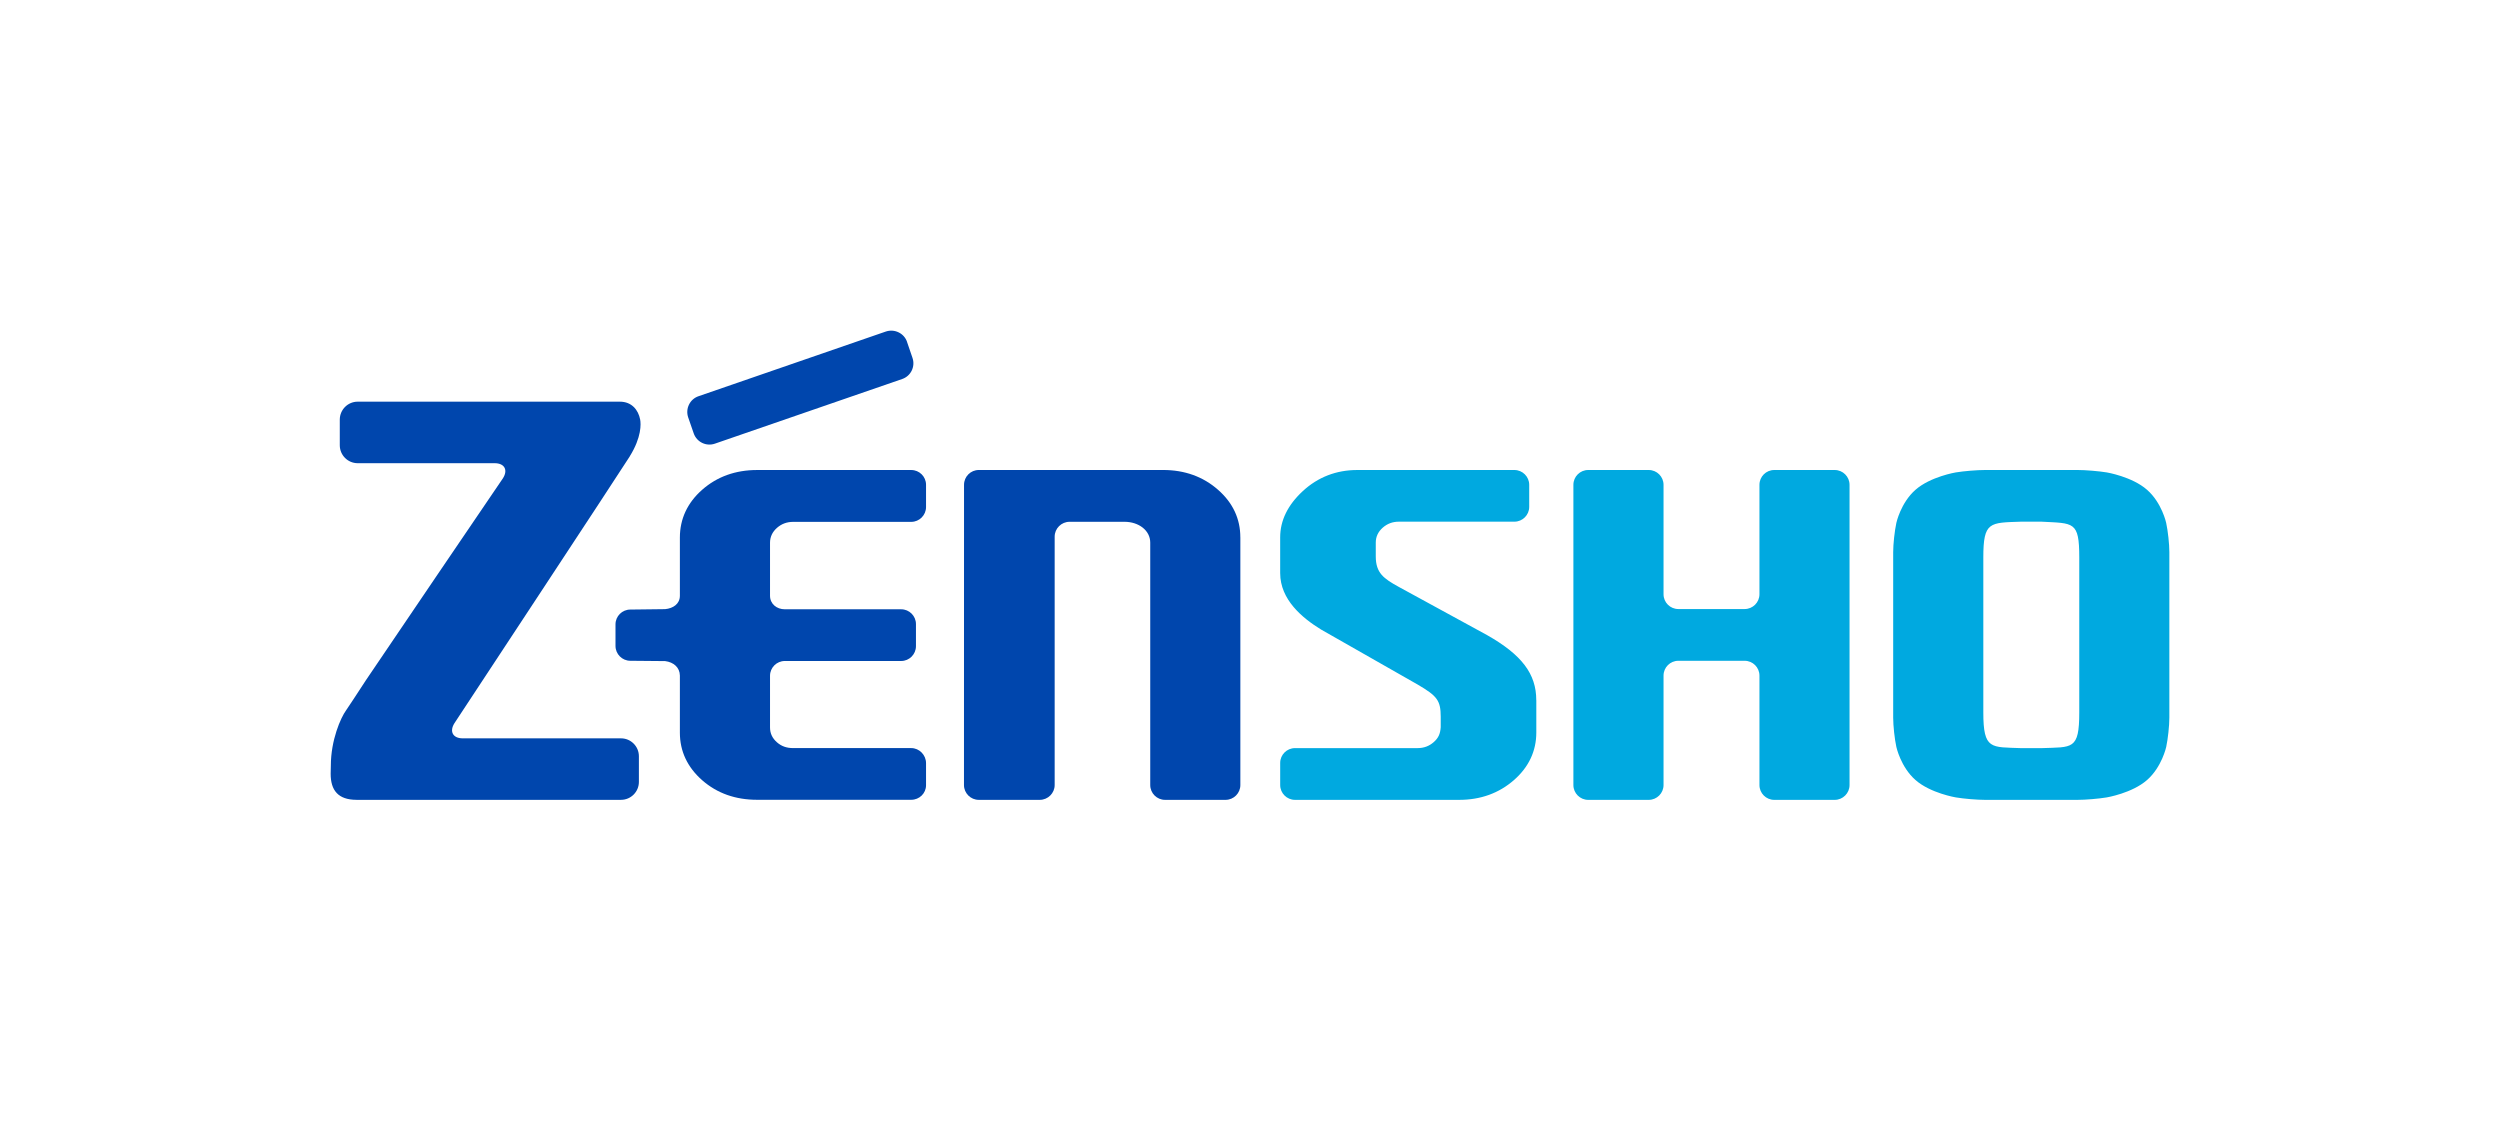
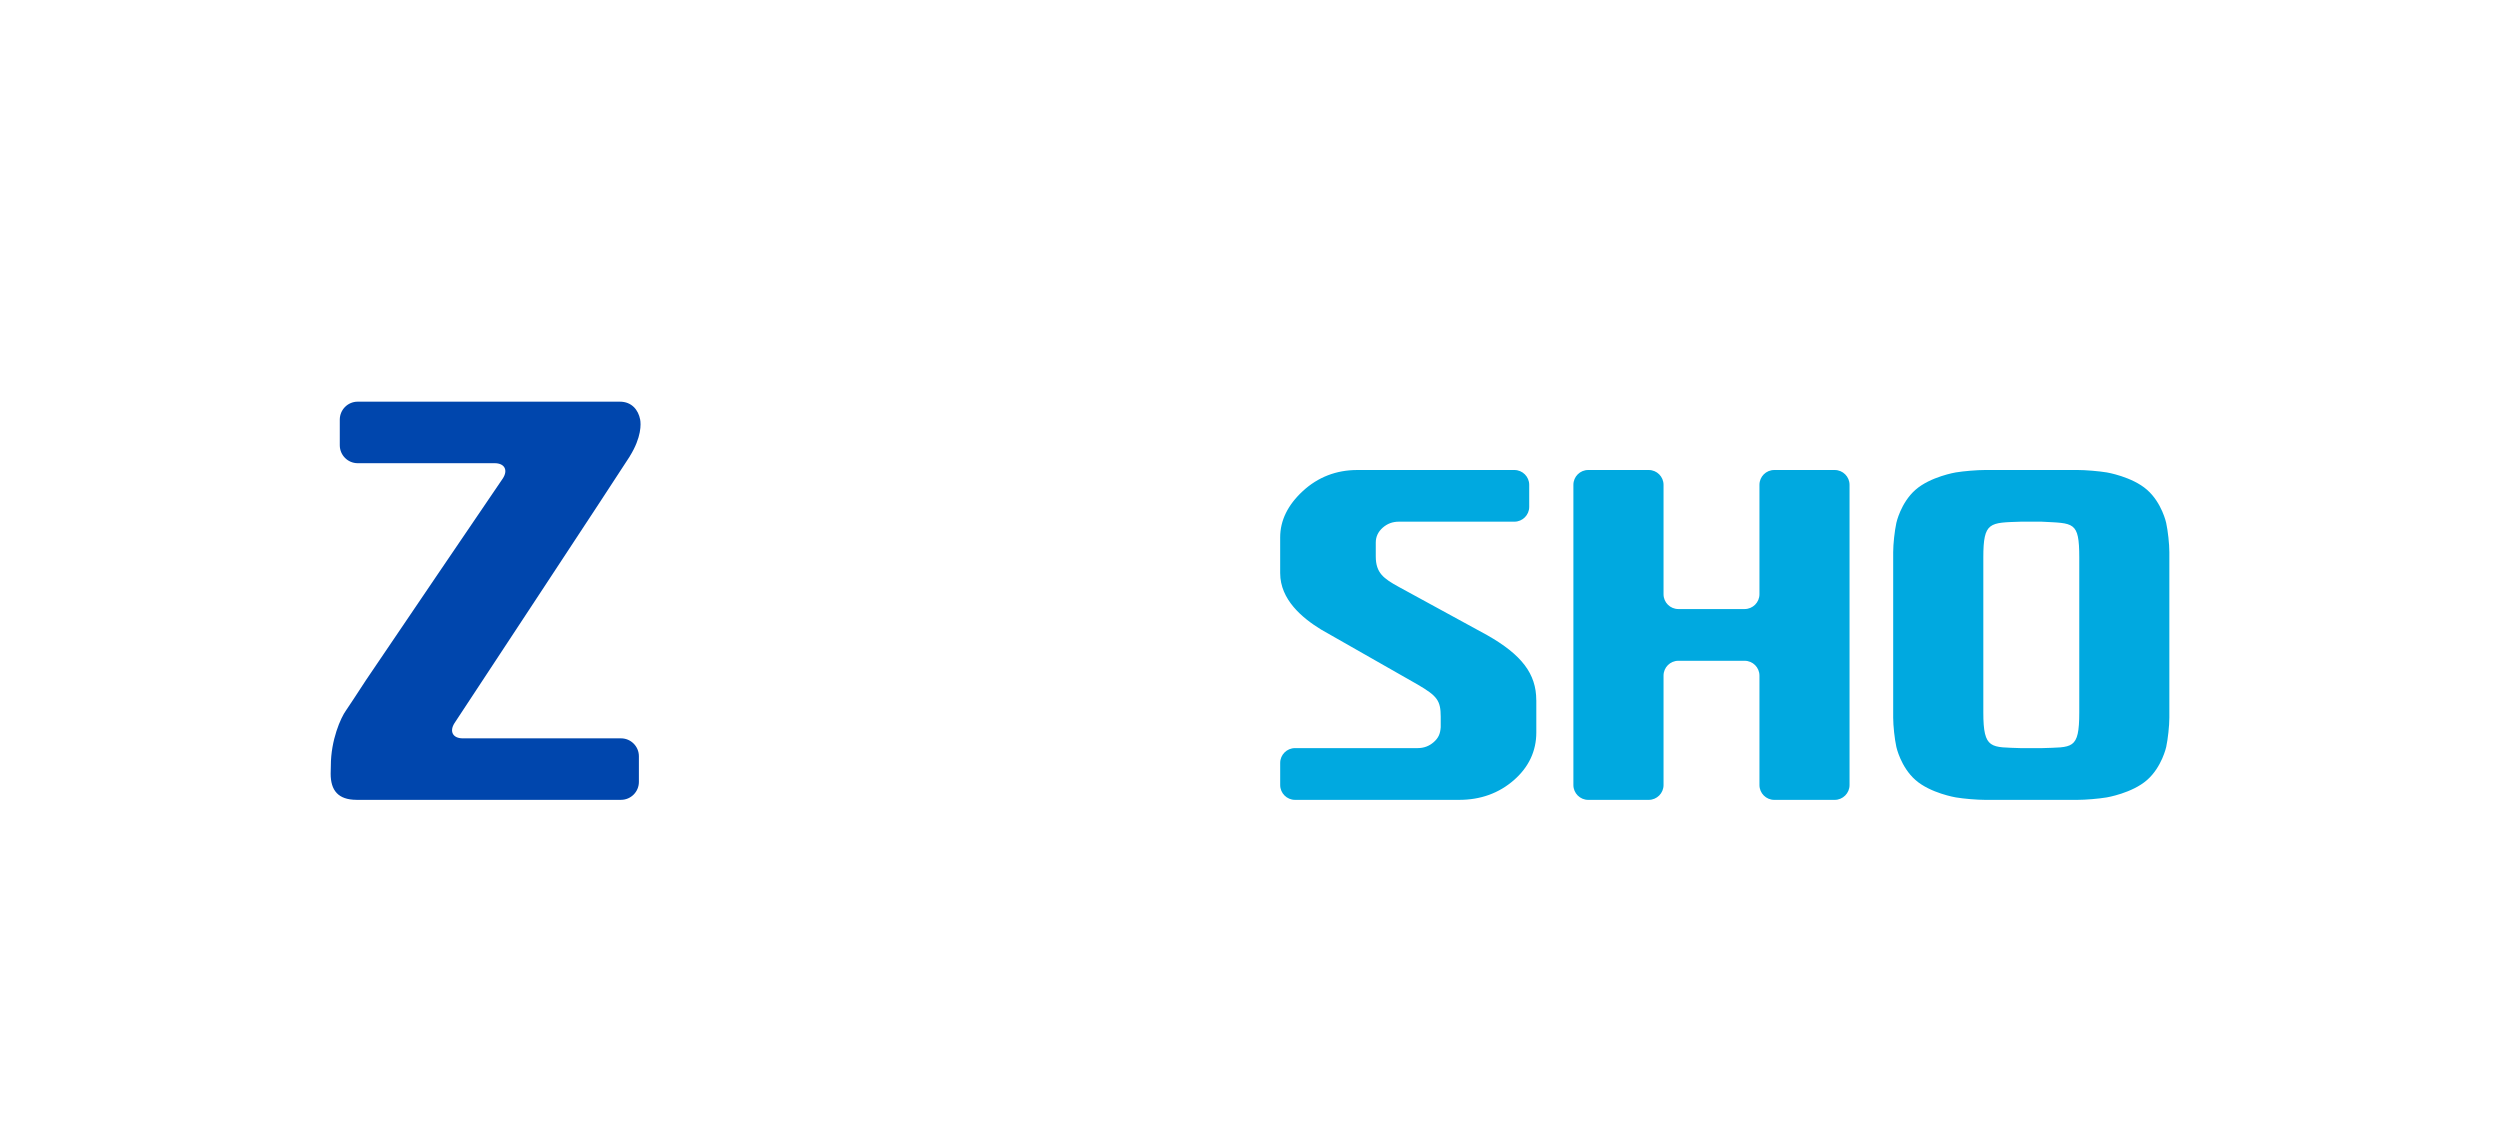
<svg xmlns="http://www.w3.org/2000/svg" fill="none" height="150" viewBox="0 0 330 150" width="330">
  <path d="m202.793 92.418v4.264c0 2.449-.987 4.562-2.94 6.277-1.978 1.739-4.41 2.622-7.247 2.622h-21.667c-1.074 0-1.954-.883-1.954-1.95v-2.93c0-1.071.88-1.951 1.954-1.951h16.177c.834 0 1.531-.26 2.13-.786.62-.544.866-1.084.928-1.971v-1.382c0-2.151-.481-2.75-3.031-4.243l-12.764-7.271c-2.487-1.524-5.397-3.946-5.397-7.447v-4.718c0-2.224 1.004-4.274 2.979-6.1 2.005-1.857 4.437-2.792 7.208-2.792h20.732c1.07 0 1.954.876 1.954 1.954v2.917c0 1.074-.884 1.95-1.954 1.95h-15.245c-.835 0-1.527.26-2.13.786-.62.551-.925 1.198-.925 1.978v1.815c0 2.193 1.039 2.937 3.055 4.039l11.622 6.346c4.596 2.601 6.508 5.127 6.508 8.591zm71.67 1.625c0 4.992-.912 4.555-5.009 4.711h-2.65c-3.987-.156-5.006.246-5.006-4.711v-20.462c0-4.749.835-4.576 5.006-4.721h2.65c4.271.236 5.009-.1 5.009 4.721zm11.472-25.023s-.565-2.647-2.522-4.365c-1.974-1.739-5.32-2.297-5.32-2.297-1.06-.173-2.803-.319-3.88-.319h-12.169c-1.081 0-2.819.145-3.879.319 0 0-3.35.558-5.324 2.297-1.951 1.715-2.522 4.365-2.522 4.365-.229 1.053-.419 2.785-.419 3.866v21.847c0 1.077.19 2.816.419 3.862 0 0 .571 2.65 2.522 4.364 1.974 1.739 5.324 2.297 5.324 2.297 1.056.18 2.798.325 3.879.325h12.169c1.074 0 2.816-.145 3.88-.325 0 0 3.346-.558 5.32-2.297 1.954-1.715 2.526-4.364 2.526-4.364.225-1.046.415-2.785.415-3.862v-21.847c0-1.081-.19-2.813-.419-3.866zm-43.75-6.98c1.074 0 1.954.876 1.954 1.954v39.638c0 1.067-.88 1.95-1.954 1.95h-7.984c-1.077 0-1.954-.883-1.954-1.95v-14.455c0-1.081-.879-1.954-1.953-1.954h-8.754c-1.077 0-1.953.876-1.953 1.954v14.455c0 1.067-.877 1.95-1.954 1.95h-7.991c-1.074 0-1.954-.883-1.954-1.95v-39.638c0-1.081.88-1.954 1.954-1.954h7.991c1.077 0 1.954.876 1.954 1.954v14.452c0 1.074.876 1.947 1.953 1.947h8.754c1.074 0 1.953-.876 1.953-1.947v-14.452c0-1.081.877-1.954 1.954-1.954z" fill="#00a9e0" />
  <g fill="#0046ad">
-     <path d="m119.731 45.129c-.19-.554-.585-1.001-1.118-1.258-.53-.26-1.126-.294-1.684-.107l-24.729 8.539c-.551.187-1.001.585-1.257 1.115-.256.53-.291 1.119-.104 1.677l.731 2.11c.395 1.143 1.645 1.756 2.788 1.361l24.729-8.535c1.15-.391 1.756-1.645 1.361-2.788l-.72-2.106z" />
-     <path d="m101.643 71.652v6.987c0 1.074.879 1.787 1.953 1.787h15.359c1.074 0 1.951.88 1.951 1.95v2.92c0 1.074-.877 1.954-1.951 1.954h-15.359c-1.074 0-1.953.876-1.953 1.95v6.821c0 .783.301 1.427.925 1.971.602.53 1.298.755 2.13.755h15.584c1.07 0 1.954.911 1.954 1.985v2.923c0 1.067-.884 1.916-1.954 1.916h-20.347c-2.84 0-5.272-.849-7.25-2.584-1.95-1.715-2.941-3.828-2.941-6.27v-7.545c-.014-1.063-.825-1.77-1.947-1.909l-4.597-.042c-1.074 0-1.954-.883-1.954-1.957v-2.854c0-1.074.88-1.95 1.954-1.95l4.597-.055c1.06-.101 1.933-.686 1.947-1.746v-7.707c0-2.446.991-4.59 2.941-6.304 1.974-1.739 4.42-2.608 7.25-2.608h20.347c1.07 0 1.954.87 1.954 1.94v2.951c0 1.074-.884 1.954-1.954 1.954h-15.584c-.832 0-1.528.26-2.13.783-.617.547-.925 1.199-.925 1.974z" />
-     <path d="m163.727 70.931v32.7c0 1.067-.876 1.95-1.95 1.95h-7.992c-1.077 0-1.953-.883-1.953-1.95v-32.007c0-1.607-1.521-2.747-3.398-2.747h-7.254c-1.074 0-1.964.883-1.964 1.954v32.8c0 1.067-.89 1.95-1.964 1.95h-8.054c-1.074 0-1.953-.883-1.953-1.95l.007-39.638c0-1.081.876-1.954 1.953-1.954h24.328c2.833 0 5.279.876 7.25 2.615 1.953 1.715 2.94 3.824 2.94 6.273z" />
    <path d="m83.135 60.235c-1.025 1.649-23.153 35.232-23.153 35.232-.689 1.101-.194 1.995 1.105 1.995h20.888c1.299 0 2.359 1.063 2.359 2.362v3.388c0 1.303-1.06 2.366-2.359 2.366h-34.93c-2.411-.014-3.398-1.244-3.398-3.447 0-.235.024-.928.024-1.063 0-3.374 1.299-6.329 2.019-7.316.364-.499 1.351-2.054 2.601-3.949 1.25-1.891 18.096-26.669 18.096-26.669.7-1.098.208-1.992-1.095-1.992h-18.082c-1.299 0-2.359-1.063-2.359-2.366v-3.388c0-1.299 1.06-2.366 2.359-2.366h34.619c1.562 0 2.432 1.095 2.671 2.356.107.551.208 2.321-1.368 4.85z" />
  </g>
</svg>